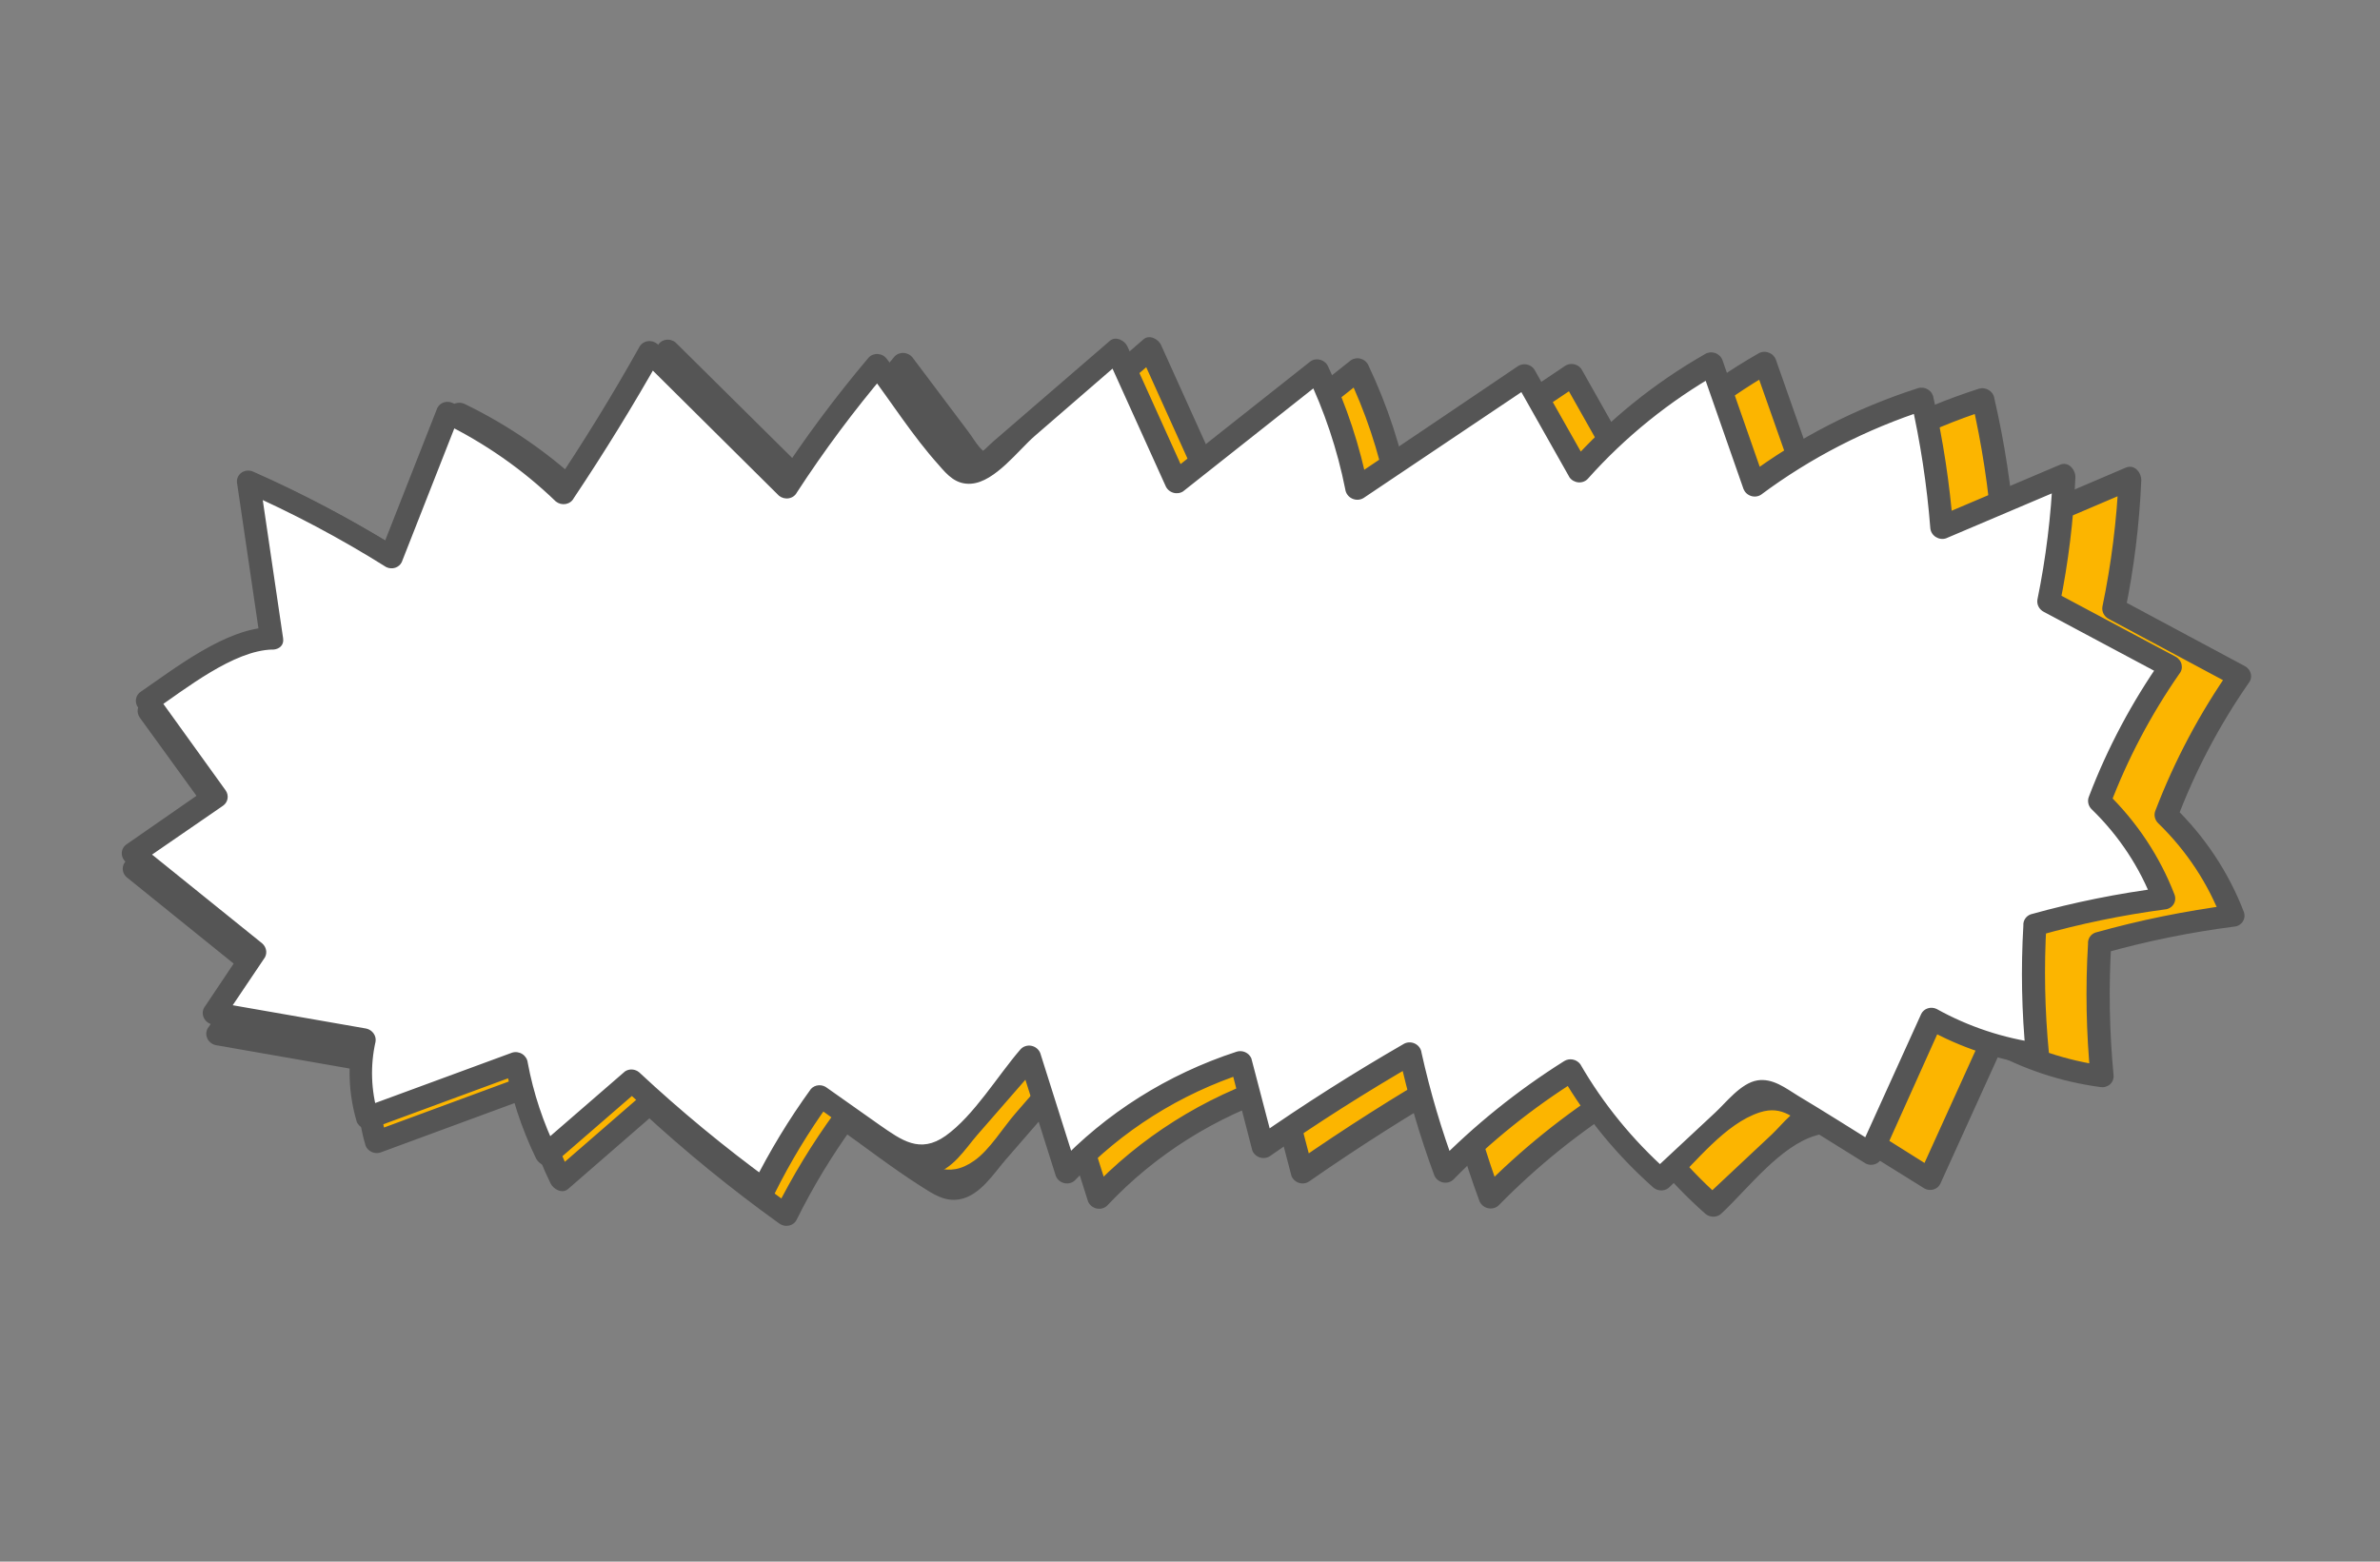
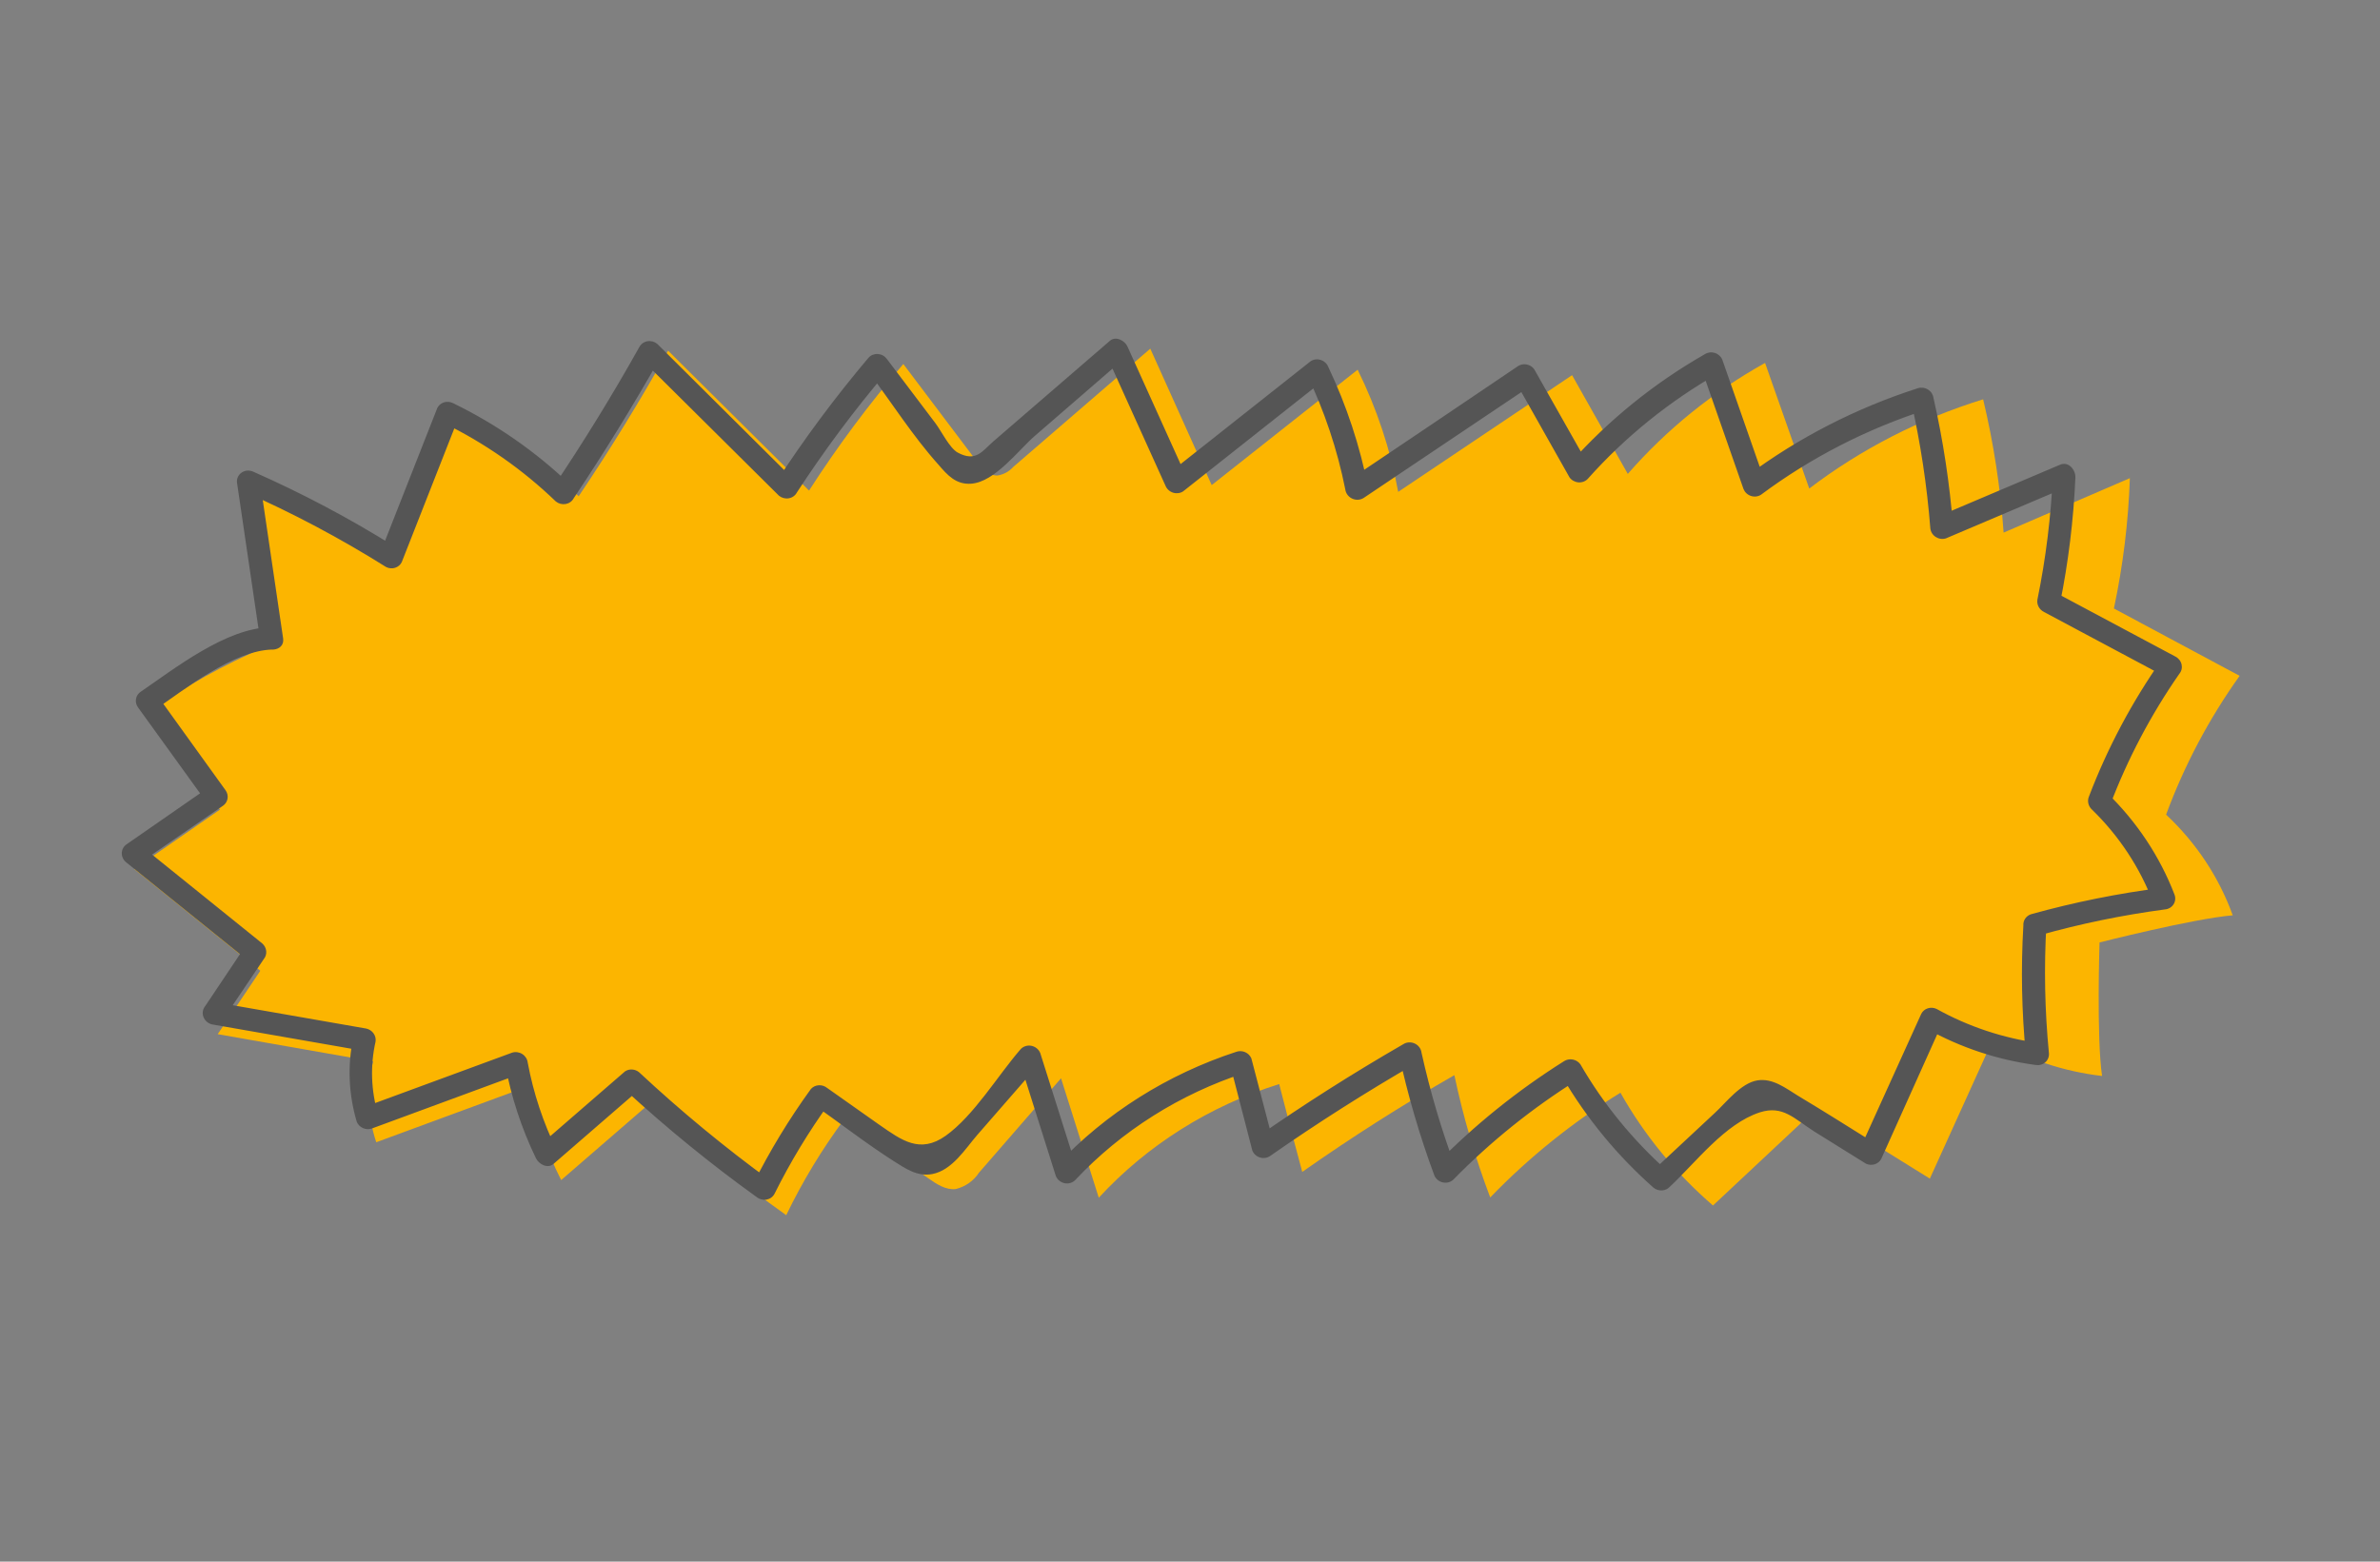
<svg xmlns="http://www.w3.org/2000/svg" width="192" height="126" viewBox="0 0 192 126" fill="none">
  <rect x="0" y="0" width="192" height="126" fill="#808080" stroke="none" />
  <path d="M22.366 52.199C21.722 47.816 21.078 43.45 20.433 39.099C24.558 40.883 28.536 42.987 32.326 45.39C33.899 41.375 35.477 37.369 37.059 33.37C40.631 35.039 43.889 37.297 46.681 40.041C49.251 36.225 51.657 32.309 53.897 28.292L65.267 39.581C67.562 36.012 70.103 32.601 72.873 29.37L78.772 37.187C79.201 37.765 79.758 38.389 80.478 38.365C80.965 38.285 81.405 38.047 81.725 37.689L92.797 28.132L97.751 39.139L109.525 29.83C111.073 32.97 112.174 36.287 112.795 39.687L126.823 30.271C128.321 32.924 129.819 35.579 131.318 38.236C134.441 34.653 138.185 31.626 142.391 29.282L145.956 39.417C150.137 36.234 154.884 33.798 159.984 32.219C160.831 35.764 161.383 39.36 161.636 42.973L171.821 38.579C171.701 42.123 171.27 45.641 170.533 49.095L180.676 54.53C178.206 57.988 176.213 61.751 174.744 65.728C177.172 68 179.016 70.787 180.12 73.852C176.899 74.125 169.375 76.042 169.375 76.042C169.375 76.042 169.123 83.743 169.579 86.814C166.479 86.454 163.475 85.453 160.77 83.882L155.686 95.096L148.166 90.424C147.967 90.222 147.724 90.065 147.456 89.965C147.188 89.865 146.902 89.825 146.619 89.848C146.337 89.871 146.066 89.956 145.827 90.097C145.588 90.238 145.387 90.431 145.24 90.662L138.19 97.265C135.178 94.666 132.65 91.585 130.725 88.165C126.866 90.547 123.338 93.385 120.219 96.616C119.001 93.394 118.034 90.096 117.327 86.749C113.113 89.165 109.022 91.768 105.055 94.556C104.413 92.182 103.793 89.819 103.195 87.467C97.566 89.234 92.552 92.393 88.64 96.637C87.631 93.421 86.616 90.209 85.596 87.002L78.973 94.623C78.547 95.278 77.877 95.748 77.096 95.938C76.296 96.027 75.546 95.535 74.878 95.061L68.12 90.291C66.311 92.726 64.74 95.321 63.426 98.046C59.549 95.286 55.863 92.279 52.394 89.047L45.271 95.214C44.042 92.799 43.196 90.228 42.762 87.591L30.354 92.162C29.641 90.035 29.554 87.776 30.103 85.643L17.563 83.441L20.999 78.327L10.826 70.115C13.136 68.521 15.443 66.923 17.744 65.322C15.833 62.685 13.921 60.048 12.01 57.411C14.936 55.37 18.076 53.625 21.383 52.203L22.366 52.199Z" fill="#FCB500" />
-   <path d="M23.294 52.146C22.65 47.763 22.006 43.396 21.361 39.045L20.069 39.904C24.172 41.715 28.139 43.816 31.936 46.191C32.156 46.288 32.404 46.3 32.628 46.227C32.852 46.153 33.036 45.999 33.142 45.795L37.899 33.756L36.692 34.146C40.156 35.843 43.33 38.066 46.087 40.727C46.197 40.816 46.326 40.88 46.464 40.915C46.601 40.95 46.744 40.955 46.882 40.93C47.02 40.904 47.149 40.849 47.26 40.768C47.371 40.687 47.461 40.583 47.523 40.462C50.089 36.635 52.494 32.717 54.739 28.707L53.303 28.978L64.672 40.255C64.782 40.344 64.911 40.409 65.049 40.444C65.187 40.48 65.331 40.484 65.469 40.458C65.607 40.432 65.737 40.376 65.847 40.294C65.958 40.212 66.047 40.106 66.108 39.984C68.387 36.497 70.886 33.152 73.59 29.968L72.119 29.873C74.057 32.442 75.854 35.291 78.017 37.684C78.798 38.554 79.52 39.404 80.802 39.215C82.891 38.948 85.057 36.042 86.528 34.769L93.341 28.872L91.923 28.419L96.896 39.431C96.948 39.561 97.03 39.678 97.135 39.775C97.239 39.872 97.365 39.945 97.501 39.989C97.638 40.034 97.782 40.048 97.923 40.031C98.064 40.013 98.198 39.965 98.315 39.89L110.081 30.576L108.669 30.116C110.148 33.195 111.229 36.429 111.886 39.741C111.906 39.898 111.966 40.048 112.062 40.178C112.158 40.307 112.286 40.412 112.434 40.482C112.581 40.552 112.744 40.585 112.906 40.577C113.068 40.57 113.224 40.522 113.359 40.439L127.386 31.022L126.118 30.771C127.616 33.428 129.115 36.083 130.613 38.736C130.696 38.85 130.805 38.945 130.93 39.013C131.055 39.081 131.194 39.122 131.336 39.131C131.478 39.14 131.619 39.118 131.749 39.066C131.878 39.014 131.993 38.934 132.084 38.831C135.188 35.344 138.858 32.37 142.959 30.021L141.541 29.567C142.727 32.946 143.918 36.322 145.112 39.696C145.162 39.827 145.242 39.946 145.346 40.043C145.45 40.141 145.575 40.214 145.712 40.259C145.848 40.303 145.993 40.317 146.133 40.299C146.274 40.282 146.408 40.233 146.524 40.156C150.665 37.069 155.323 34.674 160.314 33.068L159.056 32.268C159.875 35.817 160.427 39.411 160.707 43.022C160.723 43.16 160.77 43.293 160.846 43.413C160.922 43.532 161.024 43.634 161.145 43.711C161.267 43.788 161.403 43.839 161.546 43.858C161.688 43.877 161.831 43.865 161.966 43.822L172.174 39.469L170.924 38.434C170.766 41.978 170.325 45.496 169.605 48.957C169.574 49.151 169.608 49.352 169.702 49.529C169.796 49.707 169.946 49.853 170.129 49.945L180.273 55.38L179.951 53.976C177.468 57.52 175.434 61.348 173.89 65.38C173.811 65.559 173.792 65.759 173.838 65.952C173.883 66.145 173.989 66.322 174.142 66.457C176.402 68.656 178.143 71.299 179.238 74.194L180.026 73.009C176.305 73.492 172.634 74.238 169.043 75.243C168.854 75.309 168.694 75.433 168.586 75.597C168.479 75.761 168.43 75.955 168.446 76.151C168.231 79.733 168.299 83.335 168.65 86.924L169.742 85.986C166.737 85.579 163.823 84.611 161.165 83.136C160.941 83.029 160.685 83.01 160.453 83.085C160.221 83.159 160.032 83.321 159.928 83.534L154.838 94.749L156.081 94.35L149.945 90.496C148.848 89.818 147.633 88.823 146.252 89.018C144.871 89.213 143.836 90.684 142.935 91.533L137.449 96.676L138.761 96.599C135.855 94.013 133.389 90.999 131.462 87.677C131.315 87.481 131.096 87.345 130.853 87.298C130.609 87.252 130.359 87.298 130.156 87.428C126.257 89.882 122.675 92.767 119.478 96.028L121.069 96.332C119.899 93.182 118.95 89.964 118.231 86.703C118.211 86.547 118.151 86.397 118.055 86.268C117.96 86.139 117.832 86.035 117.685 85.966C117.538 85.896 117.376 85.864 117.215 85.872C117.054 85.88 116.899 85.928 116.765 86.011C112.553 88.448 108.46 91.048 104.486 93.812L105.899 94.272L104.044 87.183C103.947 86.965 103.769 86.788 103.545 86.689C103.322 86.59 103.07 86.576 102.843 86.65C97.095 88.53 91.963 91.769 87.902 96.079L89.492 96.383C88.476 93.171 87.461 89.96 86.448 86.748C86.389 86.599 86.292 86.467 86.166 86.365C86.039 86.262 85.889 86.191 85.728 86.161C85.568 86.13 85.403 86.14 85.251 86.189C85.098 86.239 84.963 86.326 84.858 86.443L81.917 89.834C80.908 90.99 79.847 92.77 78.599 93.645C76.444 95.175 74.903 94.024 73.035 92.704L68.692 89.637C68.501 89.48 68.257 89.4 68.011 89.415C67.766 89.429 67.539 89.537 67.381 89.714C65.546 92.226 63.929 94.882 62.543 97.659L63.986 97.393C60.125 94.613 56.44 91.607 52.953 88.394C52.794 88.262 52.597 88.183 52.391 88.168C52.185 88.154 51.982 88.206 51.814 88.316L44.704 94.488L46.123 94.948C44.962 92.593 44.136 90.106 43.667 87.556C43.651 87.419 43.604 87.286 43.529 87.167C43.453 87.048 43.352 86.947 43.231 86.87C43.111 86.793 42.975 86.742 42.833 86.723C42.692 86.703 42.549 86.714 42.414 86.756L30.001 91.334L31.203 91.866C30.62 89.882 30.549 87.805 30.997 85.82C31.038 85.591 30.986 85.352 30.851 85.154C30.716 84.955 30.509 84.812 30.273 84.753L17.721 82.558C17.911 83.047 18.096 83.543 18.28 84.038L21.715 78.918C21.868 78.738 21.941 78.505 21.918 78.268C21.895 78.031 21.779 77.809 21.593 77.648L11.421 69.442L11.371 70.873L18.29 66.08C18.486 65.945 18.619 65.739 18.659 65.506C18.699 65.273 18.645 65.032 18.506 64.832L12.791 56.926L12.572 58.144C15.123 56.403 19.209 53.138 22.45 53.081C23.649 53.065 23.471 51.267 22.278 51.283C18.589 51.342 14.315 54.715 11.482 56.641C11.285 56.777 11.153 56.984 11.114 57.218C11.075 57.452 11.132 57.695 11.273 57.895C13.184 60.532 15.095 63.169 17.007 65.806L17.223 64.557C14.901 66.164 12.589 67.768 10.288 69.369C10.173 69.447 10.079 69.548 10.012 69.667C9.946 69.786 9.908 69.918 9.903 70.055C9.897 70.192 9.924 70.329 9.981 70.456C10.038 70.583 10.123 70.697 10.231 70.789L20.404 79.001L20.282 77.73L16.847 82.844C16.746 82.963 16.679 83.107 16.653 83.26C16.627 83.414 16.642 83.573 16.698 83.721C16.753 83.87 16.847 84.004 16.97 84.109C17.093 84.215 17.241 84.289 17.399 84.325L29.951 86.52L29.196 85.455C28.708 87.759 28.812 90.161 29.499 92.454C29.593 92.673 29.77 92.851 29.993 92.95C30.216 93.05 30.468 93.063 30.695 92.987L43.102 88.415L41.843 87.615C42.329 90.325 43.193 92.97 44.413 95.476C44.638 95.945 45.349 96.35 45.825 95.936L52.929 89.763L51.796 89.691C55.28 92.908 58.965 95.914 62.828 98.691C62.939 98.779 63.068 98.843 63.206 98.877C63.344 98.912 63.487 98.916 63.625 98.89C63.763 98.864 63.892 98.808 64.002 98.727C64.113 98.646 64.203 98.541 64.264 98.42C65.572 95.779 67.1 93.25 68.834 90.859L67.522 90.935C69.764 92.516 71.962 94.232 74.281 95.706C75.261 96.33 76.207 96.986 77.424 96.764C79.092 96.455 80.182 94.649 81.164 93.531L86.312 87.6L84.722 87.295L87.772 96.93C87.831 97.077 87.929 97.208 88.055 97.31C88.18 97.412 88.33 97.482 88.489 97.512C88.649 97.543 88.812 97.534 88.964 97.485C89.116 97.436 89.251 97.35 89.356 97.235C93.203 93.15 98.072 90.087 103.525 88.323L102.33 87.79L104.184 94.879C104.235 95.009 104.316 95.127 104.42 95.224C104.525 95.32 104.65 95.393 104.786 95.437C104.922 95.481 105.066 95.494 105.207 95.476C105.347 95.458 105.48 95.409 105.596 95.333C109.573 92.564 113.666 89.964 117.875 87.531L116.402 86.834C117.148 90.246 118.133 93.612 119.351 96.909C119.412 97.056 119.51 97.187 119.636 97.288C119.762 97.39 119.913 97.46 120.072 97.49C120.232 97.521 120.396 97.512 120.548 97.463C120.7 97.415 120.836 97.329 120.942 97.214C124.031 94.064 127.496 91.281 131.27 88.918L129.97 88.668C131.984 92.128 134.56 95.264 137.596 97.951C137.789 98.104 138.032 98.181 138.276 98.167C138.52 98.152 138.746 98.048 138.908 97.875C141.054 95.862 143.615 92.463 146.476 91.621C148.007 91.17 147.969 91.359 149.186 92.113L151.065 93.287L155.291 95.916C155.516 96.022 155.771 96.039 156.003 95.965C156.234 95.89 156.423 95.73 156.528 95.518L161.619 84.303L160.382 84.701C163.18 86.258 166.249 87.279 169.416 87.705C169.556 87.731 169.7 87.727 169.837 87.692C169.973 87.656 170.099 87.592 170.204 87.502C170.309 87.412 170.391 87.3 170.444 87.174C170.496 87.048 170.518 86.911 170.508 86.773C170.165 83.183 170.105 79.581 170.329 75.999L169.731 76.902C173.163 75.938 176.673 75.223 180.231 74.763C180.373 74.752 180.509 74.71 180.63 74.64C180.75 74.57 180.852 74.474 180.927 74.359C181.002 74.245 181.049 74.115 181.064 73.978C181.079 73.842 181.061 73.703 181.013 73.572C179.793 70.387 177.864 67.481 175.365 65.065L175.606 66.148C177.073 62.254 179.016 58.555 181.393 55.128C181.481 55.024 181.543 54.901 181.575 54.77C181.607 54.638 181.608 54.499 181.577 54.365C181.546 54.231 181.485 54.104 181.397 53.995C181.31 53.885 181.199 53.794 181.072 53.73L170.923 48.295L171.447 49.284C172.158 45.824 172.591 42.308 172.741 38.767C172.764 38.163 172.214 37.424 171.491 37.731L161.284 42.09L162.542 42.89C162.261 39.29 161.71 35.706 160.893 32.166C160.877 32.029 160.829 31.896 160.753 31.777C160.677 31.658 160.574 31.556 160.453 31.48C160.333 31.403 160.196 31.353 160.055 31.333C159.913 31.313 159.769 31.325 159.635 31.366C154.486 33.02 149.679 35.486 145.405 38.666L146.817 39.126L143.253 28.991C143.2 28.861 143.118 28.745 143.013 28.648C142.908 28.552 142.783 28.48 142.646 28.436C142.51 28.391 142.367 28.377 142.226 28.394C142.085 28.41 141.951 28.457 141.834 28.531C137.592 30.955 133.796 34.025 130.588 37.629L132.065 37.723C130.567 35.074 129.069 32.421 127.57 29.764C127.426 29.566 127.208 29.43 126.965 29.383C126.722 29.336 126.473 29.383 126.271 29.514L112.244 38.931L113.716 39.622C113.052 36.146 111.941 32.749 110.409 29.514C110.358 29.384 110.277 29.266 110.173 29.169C110.068 29.072 109.943 28.999 109.807 28.955C109.671 28.91 109.528 28.896 109.387 28.913C109.247 28.931 109.113 28.979 108.996 29.054L97.226 38.393L98.638 38.847L93.664 27.835C93.451 27.359 92.723 26.968 92.252 27.375L82.889 35.482C82.033 36.225 81.597 36.992 80.362 36.835C79.128 36.678 78.756 35.651 78.046 34.734L73.634 28.868C73.549 28.755 73.44 28.661 73.314 28.594C73.188 28.526 73.049 28.486 72.907 28.477C72.765 28.468 72.624 28.49 72.494 28.541C72.364 28.593 72.249 28.672 72.157 28.774C69.368 32.081 66.793 35.553 64.444 39.171L65.886 38.906L54.492 27.625C54.382 27.535 54.252 27.471 54.114 27.436C53.975 27.4 53.831 27.396 53.693 27.422C53.554 27.448 53.424 27.504 53.313 27.586C53.202 27.668 53.112 27.774 53.05 27.896C50.805 31.905 48.4 35.824 45.834 39.651L47.277 39.38C44.387 36.624 41.068 34.326 37.45 32.576C37.23 32.48 36.982 32.467 36.758 32.54C36.533 32.614 36.35 32.768 36.244 32.972L31.484 44.981L32.69 44.585C28.895 42.211 24.931 40.109 20.829 38.299C20.681 38.231 20.517 38.2 20.356 38.21C20.194 38.221 20.039 38.271 19.906 38.357C19.772 38.443 19.666 38.562 19.596 38.701C19.525 38.841 19.494 38.997 19.505 39.154C20.153 43.537 20.797 47.903 21.438 52.254C21.603 53.396 23.459 53.288 23.294 52.146Z" fill="#555555" />
-   <path d="M21.913 51.569L20.043 38.862C24.037 40.597 27.886 42.642 31.552 44.977L36.127 33.316C39.592 34.932 42.751 37.123 45.455 39.787C47.951 36.096 50.283 32.305 52.453 28.412L63.451 39.325C65.664 35.875 68.114 32.576 70.784 29.45L76.485 37.013C76.907 37.591 77.435 38.163 78.131 38.153C78.591 38.076 79.008 37.852 79.314 37.517L90.058 28.244L94.873 38.903L106.264 29.888C107.763 32.928 108.828 36.139 109.43 39.432L123.032 30.317C124.486 32.893 125.937 35.462 127.385 38.026C130.407 34.558 134.029 31.627 138.1 29.358C139.243 32.63 140.385 35.899 141.527 39.164C145.568 36.092 150.151 33.737 155.074 32.204C155.883 35.627 156.411 39.097 156.653 42.583L166.528 38.388C166.412 41.818 165.995 45.222 165.281 48.564L175.114 53.806C172.719 57.153 170.785 60.795 169.359 64.644C171.706 66.842 173.49 69.537 174.559 72.502C171.474 72.76 164.188 74.621 164.188 74.621C164.188 74.621 163.949 82.068 164.39 85.044C161.392 84.692 158.487 83.725 155.87 82.209L150.943 93.059L143.667 88.535C143.47 88.349 143.233 88.206 142.975 88.115C142.717 88.025 142.444 87.99 142.174 88.012C141.904 88.034 141.644 88.113 141.413 88.243C141.181 88.374 140.984 88.553 140.834 88.767L133.982 95.154C131.071 92.638 128.628 89.658 126.763 86.353C123.027 88.656 119.614 91.403 116.598 94.531C115.423 91.414 114.493 88.222 113.817 84.983C109.736 87.319 105.777 89.836 101.938 92.532L100.142 85.674C94.697 87.384 89.847 90.44 86.063 94.545C85.077 91.44 84.093 88.333 83.111 85.224C80.975 87.684 78.838 90.144 76.702 92.603C76.285 93.228 75.638 93.674 74.887 93.855C74.097 93.837 73.332 93.535 72.741 93.01L66.202 88.389C64.453 90.745 62.932 93.255 61.658 95.889C57.9 93.222 54.327 90.315 50.965 87.189L44.073 93.162C42.882 90.826 42.065 88.339 41.65 85.787L29.632 90.209C28.941 88.151 28.855 85.966 29.383 83.9L17.235 81.772L20.568 76.821L10.744 68.878L17.444 64.266L11.912 56.578C14.736 54.609 17.767 52.928 20.96 51.558L21.913 51.569Z" fill="white" />
  <path d="M22.841 51.515L20.971 38.809L19.646 39.645C23.627 41.401 27.474 43.443 31.154 45.754C31.266 45.809 31.387 45.843 31.512 45.852C31.636 45.862 31.76 45.848 31.876 45.811C31.993 45.774 32.1 45.714 32.192 45.636C32.283 45.558 32.358 45.462 32.41 45.355C33.938 41.48 35.462 37.603 36.981 33.724L35.775 34.121C39.119 35.754 42.182 37.896 44.842 40.462C44.953 40.551 45.082 40.615 45.22 40.65C45.358 40.685 45.502 40.69 45.64 40.665C45.779 40.639 45.908 40.584 46.02 40.503C46.131 40.422 46.222 40.318 46.285 40.197C48.762 36.491 51.095 32.7 53.282 28.823L51.846 29.087L62.844 40C62.955 40.088 63.084 40.153 63.222 40.188C63.36 40.223 63.503 40.228 63.642 40.202C63.78 40.177 63.91 40.122 64.021 40.041C64.133 39.96 64.223 39.855 64.286 39.735C66.482 36.361 68.891 33.126 71.501 30.047L70.023 29.947C71.904 32.435 73.636 35.191 75.724 37.51C76.424 38.325 77.123 39.122 78.358 39.026C80.278 38.877 82.171 36.301 83.475 35.176L90.615 28.995L89.203 28.535L94.024 39.194C94.077 39.324 94.159 39.441 94.264 39.537C94.369 39.633 94.495 39.706 94.631 39.749C94.767 39.793 94.911 39.806 95.052 39.789C95.192 39.771 95.326 39.723 95.442 39.648L106.834 30.639L105.415 30.179C106.845 33.157 107.89 36.283 108.527 39.485C108.547 39.642 108.608 39.792 108.704 39.922C108.799 40.051 108.927 40.156 109.075 40.226C109.223 40.296 109.385 40.329 109.547 40.321C109.709 40.314 109.865 40.266 110 40.183L123.577 31.07L122.272 30.82C123.725 33.388 125.176 35.957 126.624 38.529C126.709 38.642 126.818 38.736 126.944 38.803C127.07 38.871 127.209 38.911 127.351 38.92C127.493 38.929 127.634 38.907 127.764 38.856C127.894 38.804 128.009 38.725 128.101 38.623C131.108 35.25 134.665 32.377 138.639 30.11L137.226 29.65C138.368 32.919 139.511 36.188 140.653 39.456C140.705 39.586 140.785 39.704 140.89 39.801C140.994 39.898 141.119 39.971 141.255 40.015C141.391 40.06 141.535 40.074 141.675 40.057C141.816 40.039 141.949 39.992 142.066 39.916C146.073 36.932 150.579 34.616 155.405 33.06L154.147 32.259C154.925 35.686 155.452 39.154 155.725 42.638C155.741 42.776 155.788 42.909 155.864 43.029C155.94 43.148 156.042 43.25 156.163 43.327C156.284 43.404 156.421 43.454 156.563 43.474C156.706 43.493 156.849 43.481 156.984 43.438L166.858 39.243L165.615 38.207C165.466 41.633 165.047 45.035 164.362 48.383C164.331 48.577 164.365 48.778 164.459 48.956C164.553 49.133 164.703 49.279 164.886 49.372L174.719 54.62C174.612 54.15 174.499 53.686 174.392 53.216C171.985 56.644 170.016 60.349 168.526 64.253C168.446 64.433 168.427 64.634 168.473 64.828C168.518 65.022 168.625 65.2 168.779 65.335C170.961 67.462 172.641 70.015 173.7 72.812C173.96 72.411 174.245 72.014 174.488 71.62C170.877 72.08 167.316 72.798 163.832 73.769C163.642 73.835 163.481 73.959 163.373 74.123C163.264 74.286 163.214 74.481 163.229 74.678C163.026 78.144 163.093 81.628 163.431 85.101L164.523 84.163C161.616 83.77 158.798 82.833 156.228 81.405C156.004 81.299 155.749 81.282 155.517 81.356C155.286 81.43 155.097 81.591 154.991 81.803L150.071 92.652L151.278 92.262C149.2 90.967 147.134 89.659 145.043 88.407C144.051 87.796 143.008 86.971 141.77 87.17C140.435 87.386 139.22 88.989 138.356 89.781L133.217 94.572L134.534 94.495C131.726 91.995 129.345 89.08 127.488 85.865C127.341 85.669 127.122 85.533 126.879 85.487C126.635 85.44 126.385 85.487 126.182 85.616C122.406 87.991 118.938 90.785 115.845 93.943L117.436 94.248C116.298 91.203 115.377 88.093 114.678 84.939C114.66 84.782 114.601 84.632 114.506 84.502C114.41 84.372 114.283 84.266 114.135 84.197C113.987 84.127 113.824 84.095 113.663 84.104C113.501 84.113 113.346 84.162 113.212 84.247C109.133 86.6 105.173 89.116 101.332 91.796L102.745 92.256L100.949 85.392C100.855 85.172 100.677 84.993 100.452 84.894C100.228 84.795 99.975 84.782 99.747 84.86C94.183 86.678 89.214 89.812 85.281 93.983L86.866 94.288L83.92 84.966C83.861 84.818 83.764 84.686 83.637 84.583C83.511 84.48 83.36 84.41 83.2 84.379C83.04 84.348 82.875 84.358 82.723 84.408C82.57 84.457 82.435 84.545 82.33 84.661C80.492 86.776 78.575 90.011 76.281 91.646C74.2 93.112 72.737 91.998 70.939 90.753L66.736 87.786C66.544 87.629 66.298 87.549 66.052 87.563C65.805 87.578 65.578 87.685 65.418 87.863C63.652 90.299 62.091 92.871 60.749 95.557L62.192 95.291C58.468 92.579 54.918 89.647 51.56 86.516C51.401 86.384 51.203 86.305 50.997 86.292C50.791 86.279 50.589 86.332 50.421 86.444L43.529 92.417L44.941 92.871C43.826 90.595 43.029 88.194 42.572 85.733C42.556 85.596 42.509 85.462 42.433 85.342C42.357 85.223 42.255 85.121 42.134 85.044C42.013 84.967 41.876 84.917 41.733 84.897C41.591 84.878 41.447 84.89 41.313 84.933L29.296 89.355L30.491 89.888C29.928 87.975 29.861 85.972 30.294 84.058C30.336 83.824 30.281 83.58 30.139 83.38C29.997 83.179 29.781 83.038 29.538 82.987L17.391 80.865L17.943 82.34L21.276 77.388C21.427 77.207 21.499 76.974 21.477 76.738C21.454 76.501 21.338 76.279 21.154 76.118L11.339 68.204L11.289 69.624L17.988 65.012C18.185 64.877 18.317 64.671 18.357 64.438C18.396 64.205 18.339 63.963 18.198 63.764L12.667 56.083L12.447 57.301C14.918 55.619 18.864 52.459 21.994 52.408C23.193 52.392 23.015 50.594 21.822 50.61C18.244 50.669 14.109 53.931 11.365 55.803C11.261 55.869 11.173 55.955 11.106 56.055C11.038 56.156 10.993 56.269 10.972 56.388C10.951 56.507 10.955 56.63 10.983 56.749C11.012 56.868 11.065 56.982 11.139 57.082L16.668 64.74L16.884 63.492L10.206 68.126C10.092 68.204 9.999 68.307 9.933 68.426C9.867 68.545 9.83 68.678 9.825 68.815C9.819 68.952 9.846 69.089 9.902 69.216C9.958 69.344 10.043 69.459 10.15 69.552L19.992 77.494L19.87 76.223L16.556 81.173C16.457 81.293 16.392 81.436 16.366 81.589C16.341 81.742 16.357 81.9 16.412 82.048C16.468 82.196 16.561 82.33 16.682 82.436C16.804 82.541 16.951 82.617 17.108 82.654L29.261 84.776L28.496 83.736C28.022 85.97 28.122 88.3 28.785 90.525C28.881 90.744 29.059 90.921 29.283 91.021C29.507 91.12 29.759 91.133 29.987 91.057L42.004 86.629L40.746 85.834C41.224 88.459 42.062 91.021 43.236 93.453C43.461 93.922 44.172 94.326 44.649 93.912L51.541 87.939L50.372 87.881C53.744 90.992 57.31 93.9 61.047 96.588C61.158 96.677 61.287 96.74 61.425 96.775C61.562 96.809 61.706 96.814 61.843 96.788C61.981 96.762 62.11 96.706 62.221 96.625C62.331 96.543 62.421 96.438 62.483 96.317C63.752 93.766 65.23 91.321 66.902 89.006L65.585 89.083C67.759 90.614 69.884 92.273 72.129 93.703C73.09 94.31 74.015 94.949 75.201 94.729C76.82 94.424 77.879 92.68 78.831 91.581L83.813 85.865L82.229 85.559L85.175 94.881C85.234 95.029 85.331 95.161 85.457 95.264C85.584 95.367 85.734 95.438 85.895 95.468C86.055 95.499 86.22 95.489 86.372 95.44C86.525 95.39 86.66 95.303 86.765 95.186C90.484 91.235 95.188 88.267 100.457 86.549L99.258 85.986L101.027 92.827C101.078 92.956 101.159 93.074 101.263 93.171C101.367 93.268 101.492 93.341 101.628 93.385C101.764 93.43 101.908 93.444 102.048 93.427C102.189 93.41 102.323 93.362 102.439 93.287C106.288 90.602 110.248 88.086 114.319 85.738L112.846 85.04C113.567 88.354 114.523 91.624 115.706 94.825C115.765 94.972 115.862 95.103 115.988 95.205C116.114 95.307 116.264 95.377 116.423 95.407C116.582 95.438 116.746 95.429 116.898 95.38C117.05 95.332 117.185 95.246 117.29 95.13C120.279 92.085 123.632 89.392 127.283 87.107L126.015 86.856C127.964 90.2 130.456 93.231 133.393 95.828C133.586 95.984 133.831 96.062 134.077 96.048C134.323 96.034 134.55 95.927 134.711 95.751C136.829 93.77 139.144 90.669 141.968 89.75C143.839 89.153 144.748 90.269 146.371 91.301L150.532 93.891C150.756 93.995 151.011 94.012 151.242 93.938C151.473 93.863 151.662 93.704 151.769 93.493L156.655 82.616L155.449 83.012C158.16 84.52 161.133 85.51 164.2 85.924C164.341 85.95 164.485 85.946 164.621 85.91C164.758 85.875 164.883 85.811 164.988 85.721C165.094 85.631 165.176 85.519 165.228 85.393C165.281 85.267 165.303 85.129 165.293 84.992C164.955 81.519 164.887 78.035 165.091 74.569L164.493 75.472C167.811 74.535 171.204 73.835 174.643 73.377C174.785 73.366 174.921 73.324 175.041 73.254C175.162 73.184 175.263 73.089 175.339 72.974C175.414 72.859 175.461 72.729 175.476 72.593C175.491 72.456 175.473 72.317 175.425 72.186C174.24 69.102 172.371 66.288 169.952 63.947L170.199 65.029C171.623 61.262 173.506 57.684 175.809 54.369C175.897 54.265 175.959 54.143 175.991 54.011C176.023 53.879 176.023 53.741 175.993 53.606C175.962 53.472 175.901 53.346 175.813 53.236C175.726 53.126 175.615 53.035 175.488 52.971L165.655 47.723L166.18 48.717C166.859 45.368 167.275 41.967 167.426 38.541C167.455 37.937 166.898 37.192 166.181 37.499L156.301 41.694L157.559 42.494C157.286 39.011 156.758 35.543 155.981 32.116C155.964 31.979 155.916 31.846 155.84 31.727C155.764 31.608 155.662 31.507 155.541 31.43C155.42 31.354 155.283 31.304 155.142 31.285C155 31.267 154.857 31.279 154.723 31.321C149.743 32.921 145.094 35.306 140.961 38.383L142.374 38.843C141.231 35.571 140.088 32.3 138.946 29.031C138.894 28.902 138.813 28.785 138.708 28.689C138.604 28.593 138.479 28.52 138.343 28.476C138.207 28.433 138.063 28.419 137.923 28.436C137.783 28.454 137.65 28.502 137.534 28.577C133.426 30.926 129.751 33.902 126.646 37.395L128.123 37.489L123.766 29.787C123.621 29.59 123.403 29.453 123.16 29.406C122.917 29.359 122.668 29.407 122.466 29.537C117.941 32.599 113.42 35.647 108.904 38.68L110.377 39.377C109.72 36.013 108.637 32.727 107.151 29.595C107.099 29.466 107.018 29.349 106.913 29.253C106.809 29.157 106.684 29.084 106.548 29.04C106.412 28.997 106.269 28.983 106.128 29.001C105.988 29.018 105.855 29.066 105.739 29.141L94.347 38.151L95.766 38.61C94.157 35.055 92.552 31.502 90.951 27.951C90.737 27.475 90.004 27.09 89.539 27.497L80.145 35.606C79.243 36.388 78.741 37.316 77.252 36.511C76.594 36.139 75.913 34.738 75.465 34.15C74.157 32.41 72.849 30.678 71.54 28.954C71.456 28.841 71.347 28.747 71.222 28.68C71.096 28.612 70.958 28.572 70.816 28.563C70.675 28.554 70.534 28.576 70.404 28.627C70.275 28.678 70.16 28.758 70.069 28.859C67.36 32.065 64.859 35.432 62.581 38.942L64.017 38.677L53.017 27.741C52.906 27.651 52.777 27.586 52.639 27.55C52.501 27.515 52.357 27.509 52.218 27.535C52.08 27.561 51.95 27.616 51.838 27.698C51.727 27.779 51.636 27.885 51.574 28.006C49.4 31.887 47.067 35.678 44.577 39.381L46.013 39.116C43.227 36.442 40.021 34.213 36.523 32.516C36.298 32.41 36.042 32.392 35.809 32.466C35.577 32.541 35.387 32.701 35.28 32.914L30.708 44.538L31.915 44.148C28.244 41.848 24.408 39.813 20.44 38.062C20.291 37.992 20.127 37.96 19.965 37.969C19.802 37.979 19.646 38.029 19.512 38.116C19.379 38.202 19.272 38.321 19.202 38.462C19.133 38.602 19.103 38.759 19.116 38.917L20.986 51.623C21.149 52.741 23.006 52.645 22.841 51.515Z" fill="#555555" />
</svg>